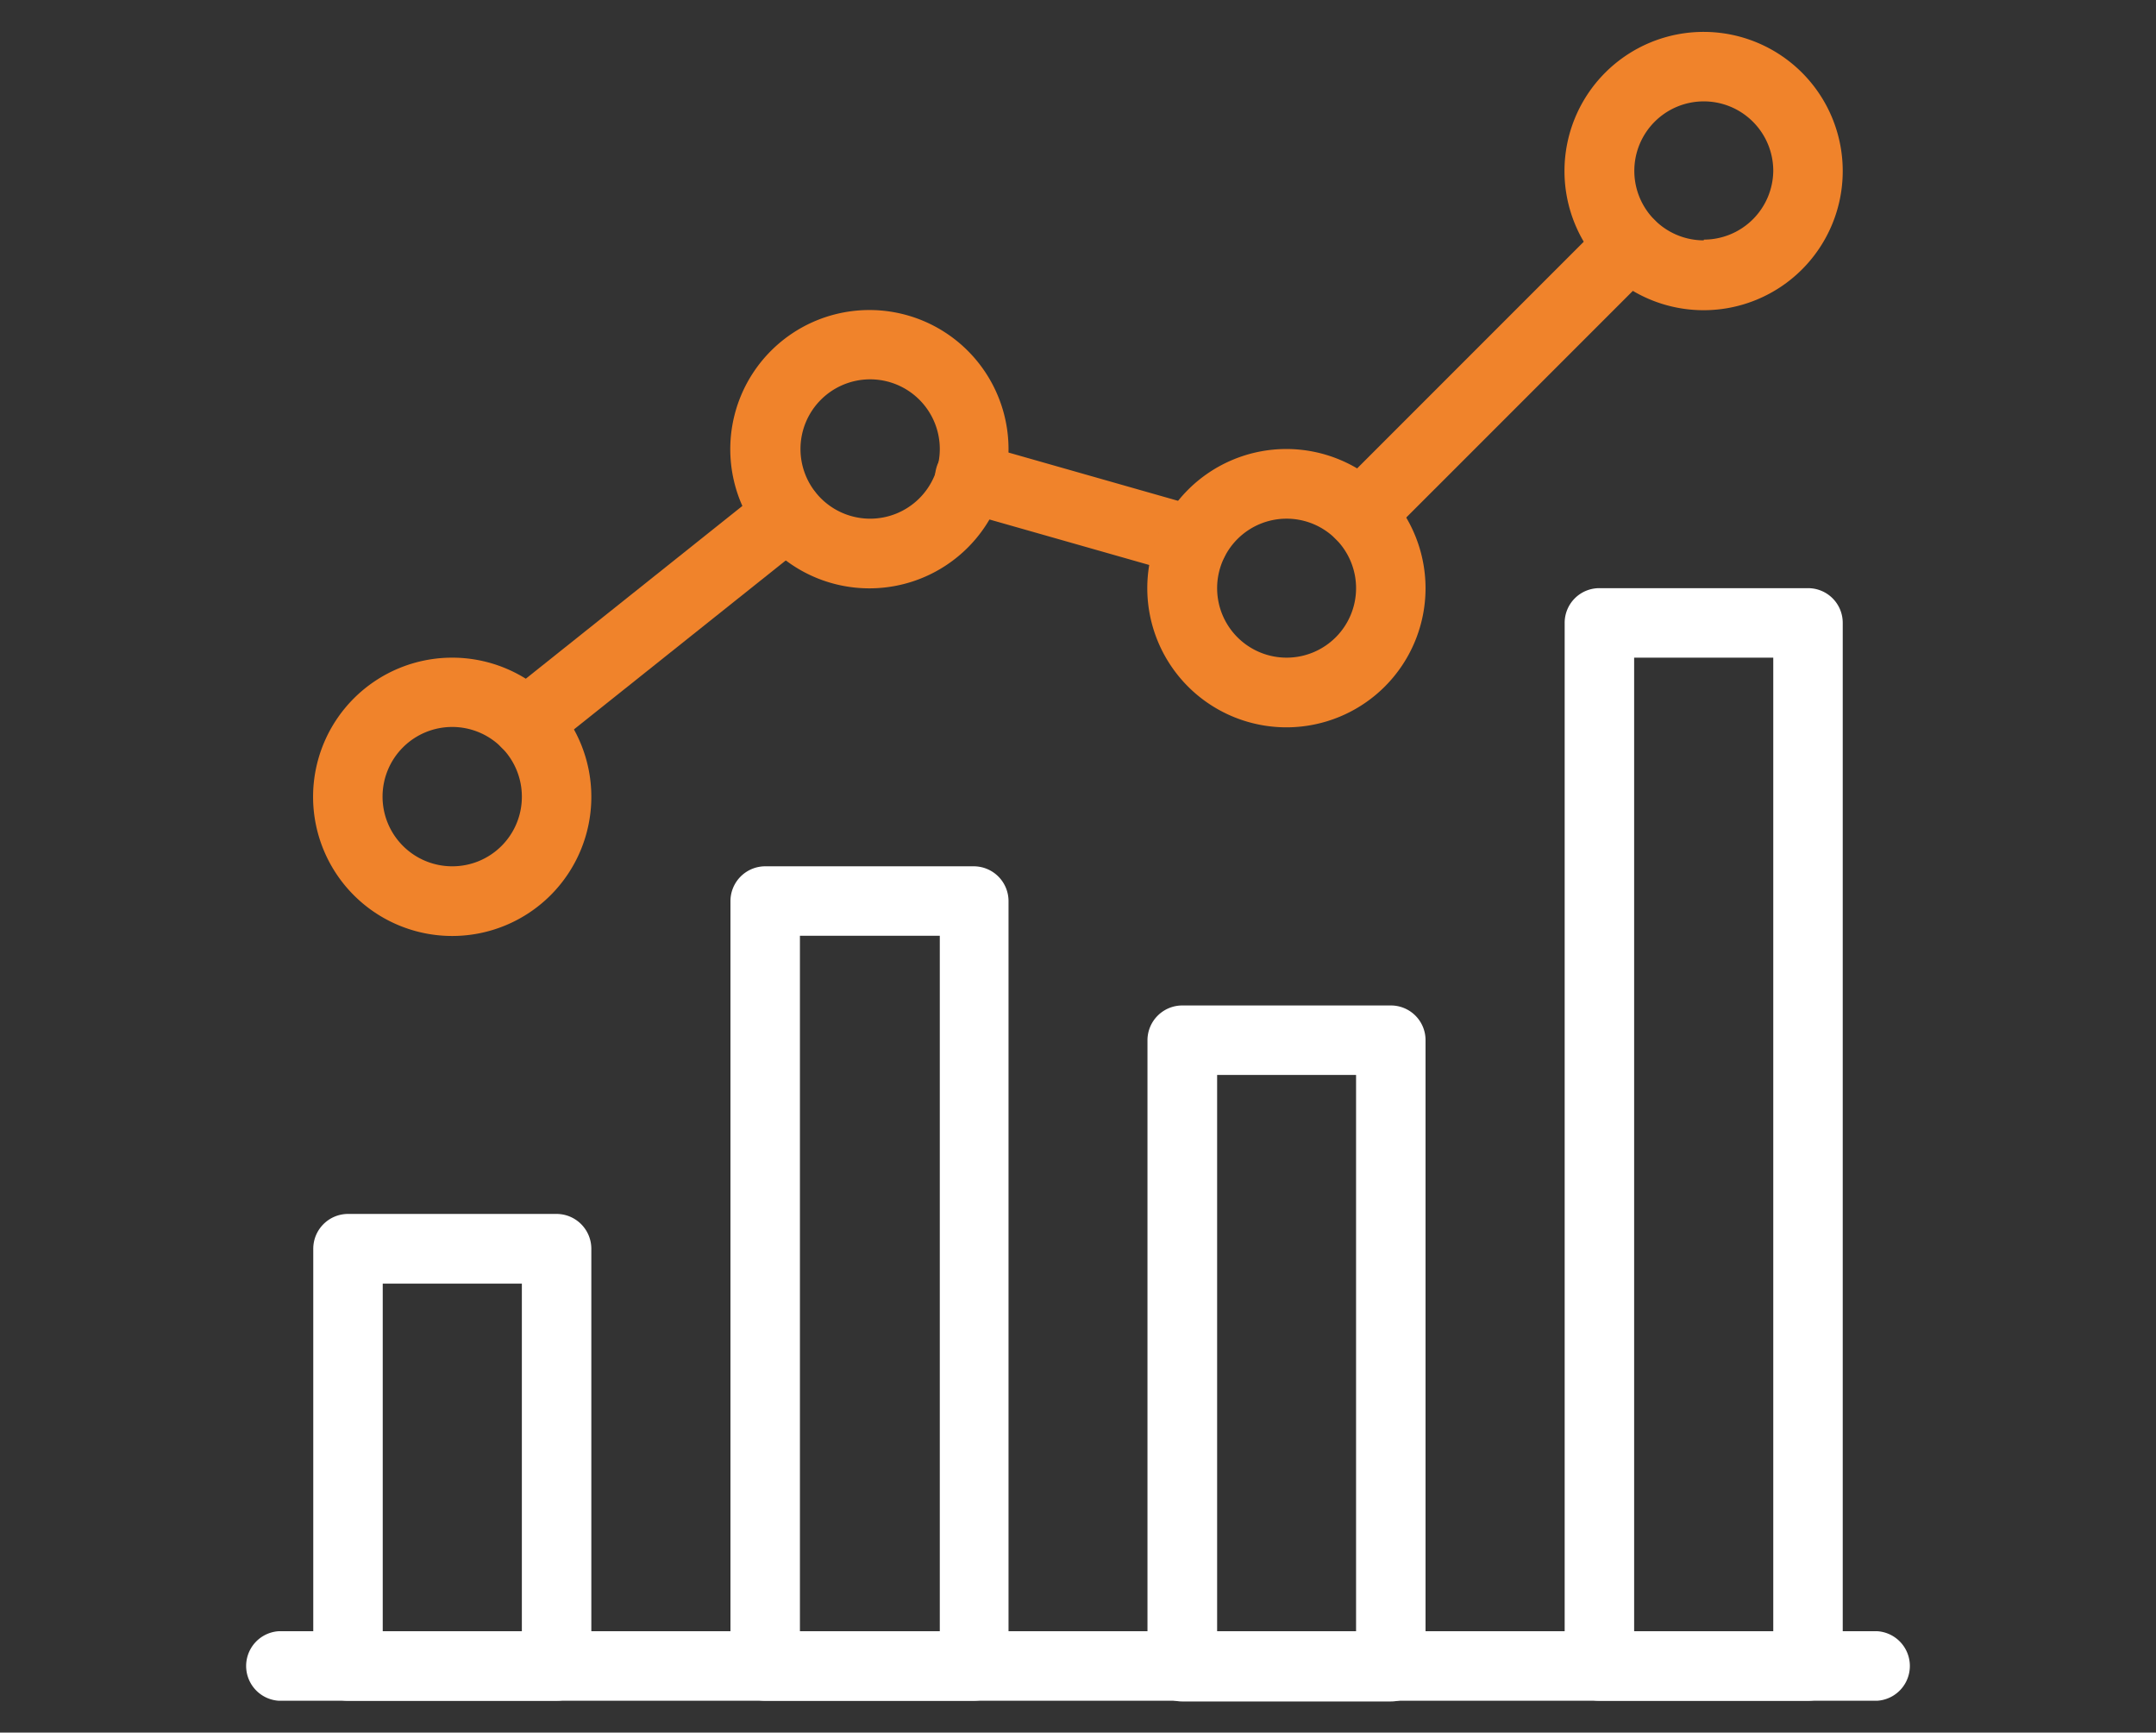
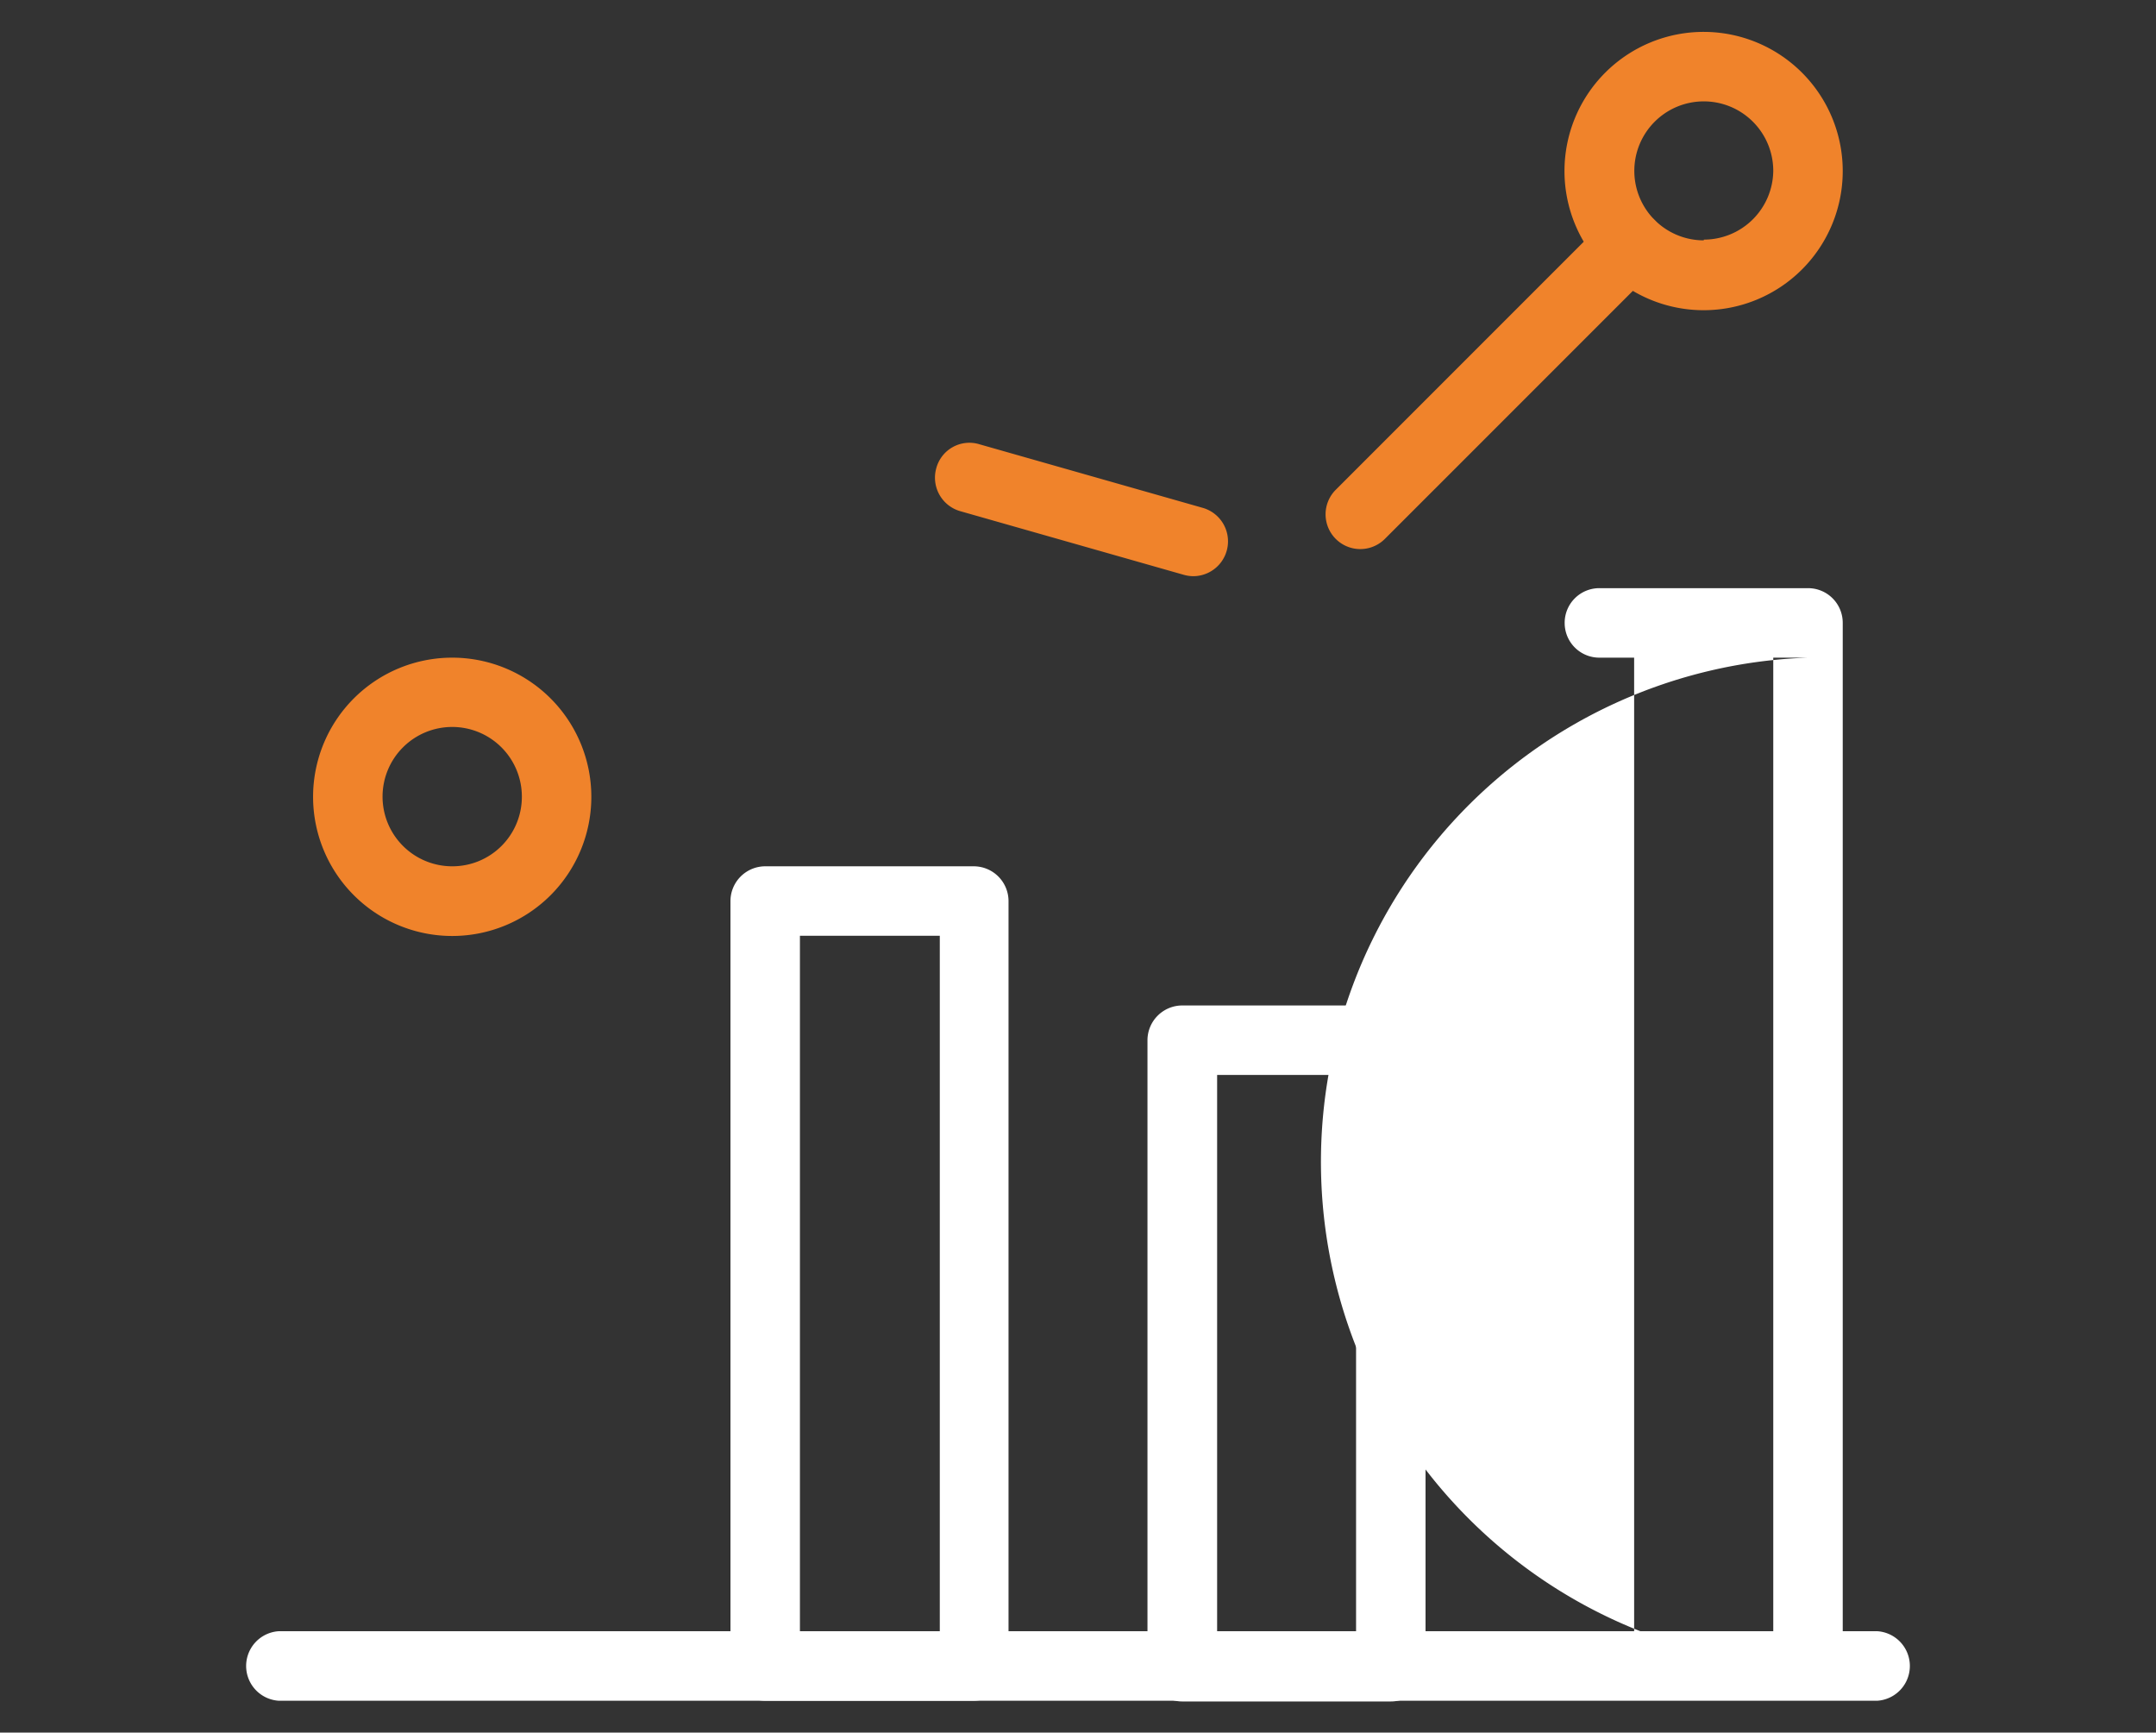
<svg xmlns="http://www.w3.org/2000/svg" id="Layer_1" data-name="Layer 1" viewBox="0 0 117 94">
  <rect x="0" y="0" width="117" height="94" fill="#333333" stroke="none" />
  <defs>
    <style>.cls-1{fill:#fff;}.cls-2{fill:#f0832b;}</style>
  </defs>
  <path class="cls-1" d="M101.89,88.5H15.11a1.89,1.89,0,0,0,0,3.77h86.78a1.89,1.89,0,0,0,0-3.77Z" />
-   <path class="cls-1" d="M30.2,65.86H18.89A1.89,1.89,0,0,0,17,67.75V90.39a1.88,1.88,0,0,0,1.89,1.88H30.2a1.89,1.89,0,0,0,1.89-1.88V67.75A1.89,1.89,0,0,0,30.2,65.86ZM28.32,88.5H20.77V69.64h7.55V88.5Z" />
  <path class="cls-1" d="M52.84,47H41.52a1.89,1.89,0,0,0-1.88,1.89v41.5a1.88,1.88,0,0,0,1.88,1.88H52.84a1.89,1.89,0,0,0,1.89-1.88V48.89A1.89,1.89,0,0,0,52.84,47ZM51,88.5H43.41V50.77H51V88.5Z" />
  <path class="cls-1" d="M75.48,54.55H64.16a1.89,1.89,0,0,0-1.89,1.88v34a1.89,1.89,0,0,0,1.89,1.88H75.48a1.88,1.88,0,0,0,1.88-1.88v-34A1.88,1.88,0,0,0,75.48,54.55Zm-1.89,34H66.05V58.32h7.54Z" />
-   <path class="cls-1" d="M98.11,31.91H86.8a1.88,1.88,0,0,0-1.89,1.89V90.39a1.88,1.88,0,0,0,1.89,1.88H98.11A1.88,1.88,0,0,0,100,90.39V33.8A1.88,1.88,0,0,0,98.11,31.91ZM96.23,88.5H88.68V35.68h7.55Z" />
+   <path class="cls-1" d="M98.11,31.91H86.8a1.88,1.88,0,0,0-1.89,1.89a1.88,1.88,0,0,0,1.89,1.88H98.11A1.88,1.88,0,0,0,100,90.39V33.8A1.88,1.88,0,0,0,98.11,31.91ZM96.23,88.5H88.68V35.68h7.55Z" />
  <path class="cls-2" d="M89.79,11.94a1.88,1.88,0,0,0-2.67,0L72.49,26.57a1.88,1.88,0,1,0,2.66,2.67L89.79,14.6A1.87,1.87,0,0,0,89.79,11.94Z" />
  <path class="cls-2" d="M65.26,27.55,53.14,24.1a1.86,1.86,0,0,0-2.33,1.3,1.89,1.89,0,0,0,1.29,2.33l12.12,3.45a1.93,1.93,0,0,0,.52.08,1.89,1.89,0,0,0,.52-3.71Z" />
-   <path class="cls-2" d="M44.24,26.71a1.9,1.9,0,0,0-2.65-.3L27.37,37.75a1.89,1.89,0,0,0,1.17,3.36,1.93,1.93,0,0,0,1.18-.4L43.94,29.37A1.89,1.89,0,0,0,44.24,26.71Z" />
  <path class="cls-2" d="M24.54,35.68a7.55,7.55,0,1,0,7.55,7.55A7.55,7.55,0,0,0,24.54,35.68Zm0,11.32a3.78,3.78,0,1,1,3.78-3.77A3.77,3.77,0,0,1,24.54,47Z" />
-   <path class="cls-2" d="M47.18,16.82a7.55,7.55,0,1,0,7.55,7.54A7.55,7.55,0,0,0,47.18,16.82Zm0,11.32A3.78,3.78,0,1,1,51,24.36,3.78,3.78,0,0,1,47.18,28.14Z" />
-   <path class="cls-2" d="M69.82,24.36a7.55,7.55,0,1,0,7.54,7.55A7.56,7.56,0,0,0,69.82,24.36Zm0,11.32a3.77,3.77,0,1,1,3.77-3.77A3.77,3.77,0,0,1,69.82,35.68Z" />
  <path class="cls-2" d="M92.46,1.73A7.55,7.55,0,1,0,100,9.27,7.55,7.55,0,0,0,92.46,1.73Zm0,11.31a3.77,3.77,0,1,1,3.77-3.77A3.77,3.77,0,0,1,92.46,13Z" />
</svg>